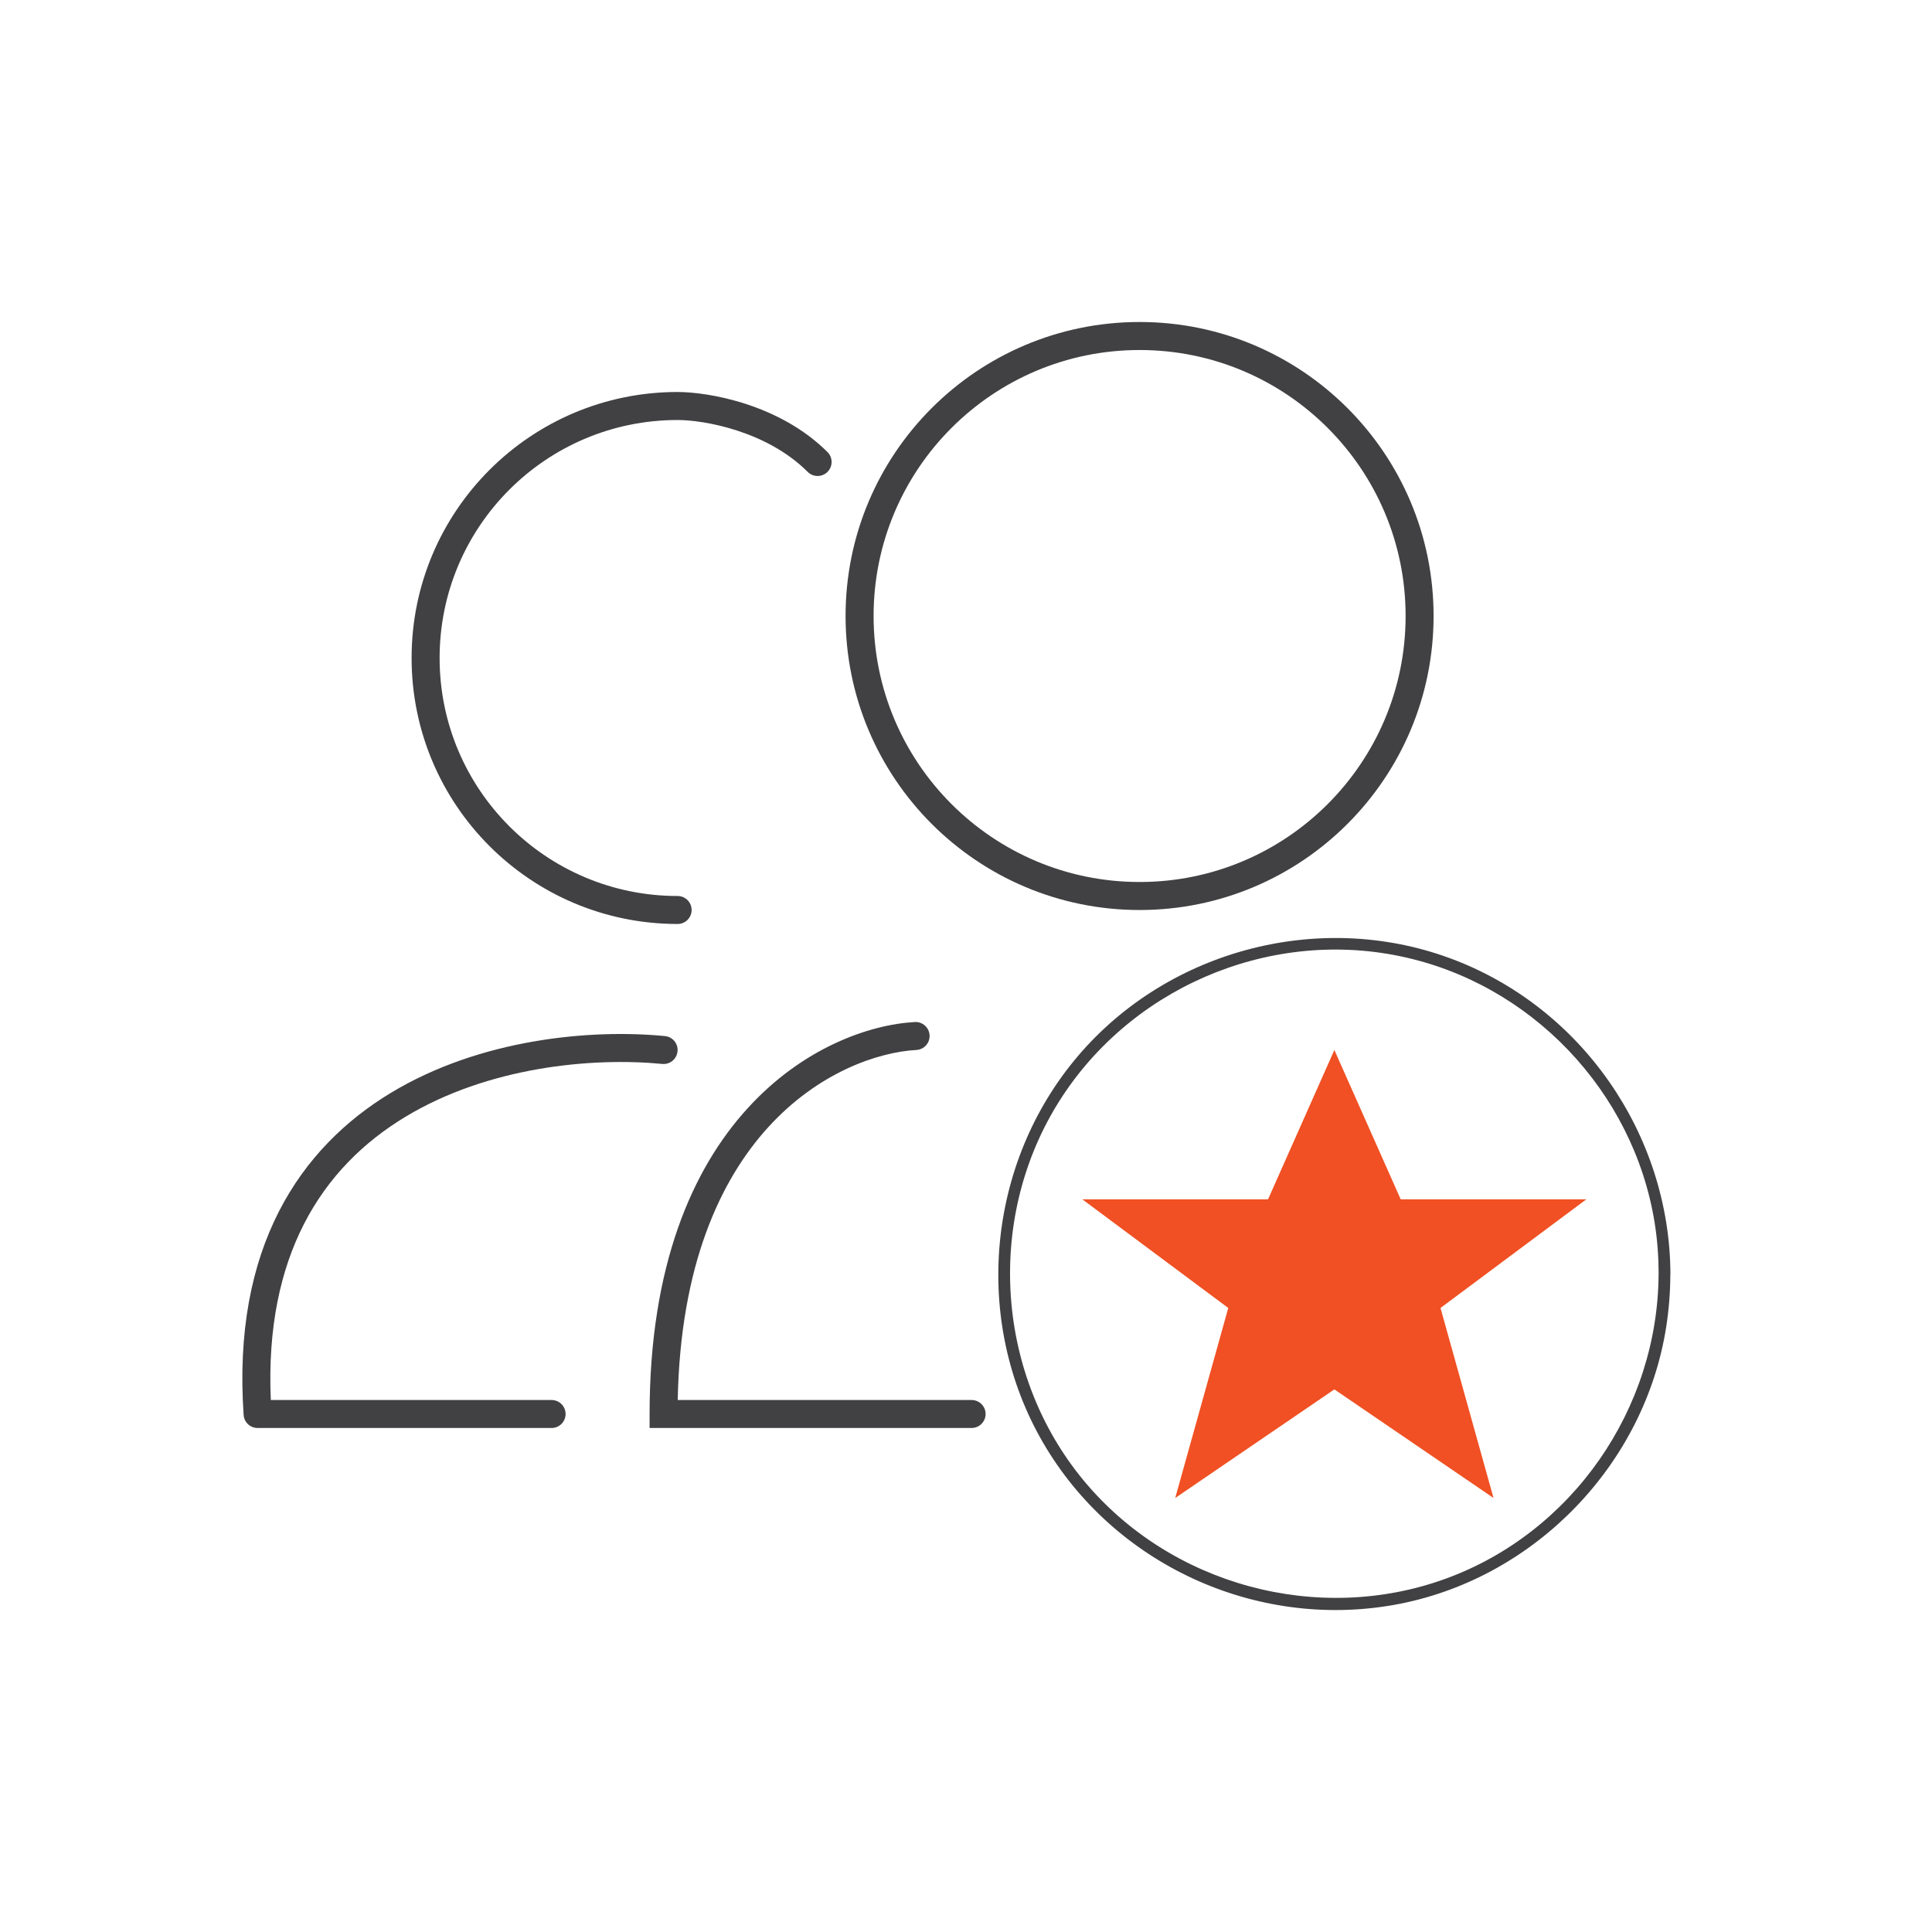
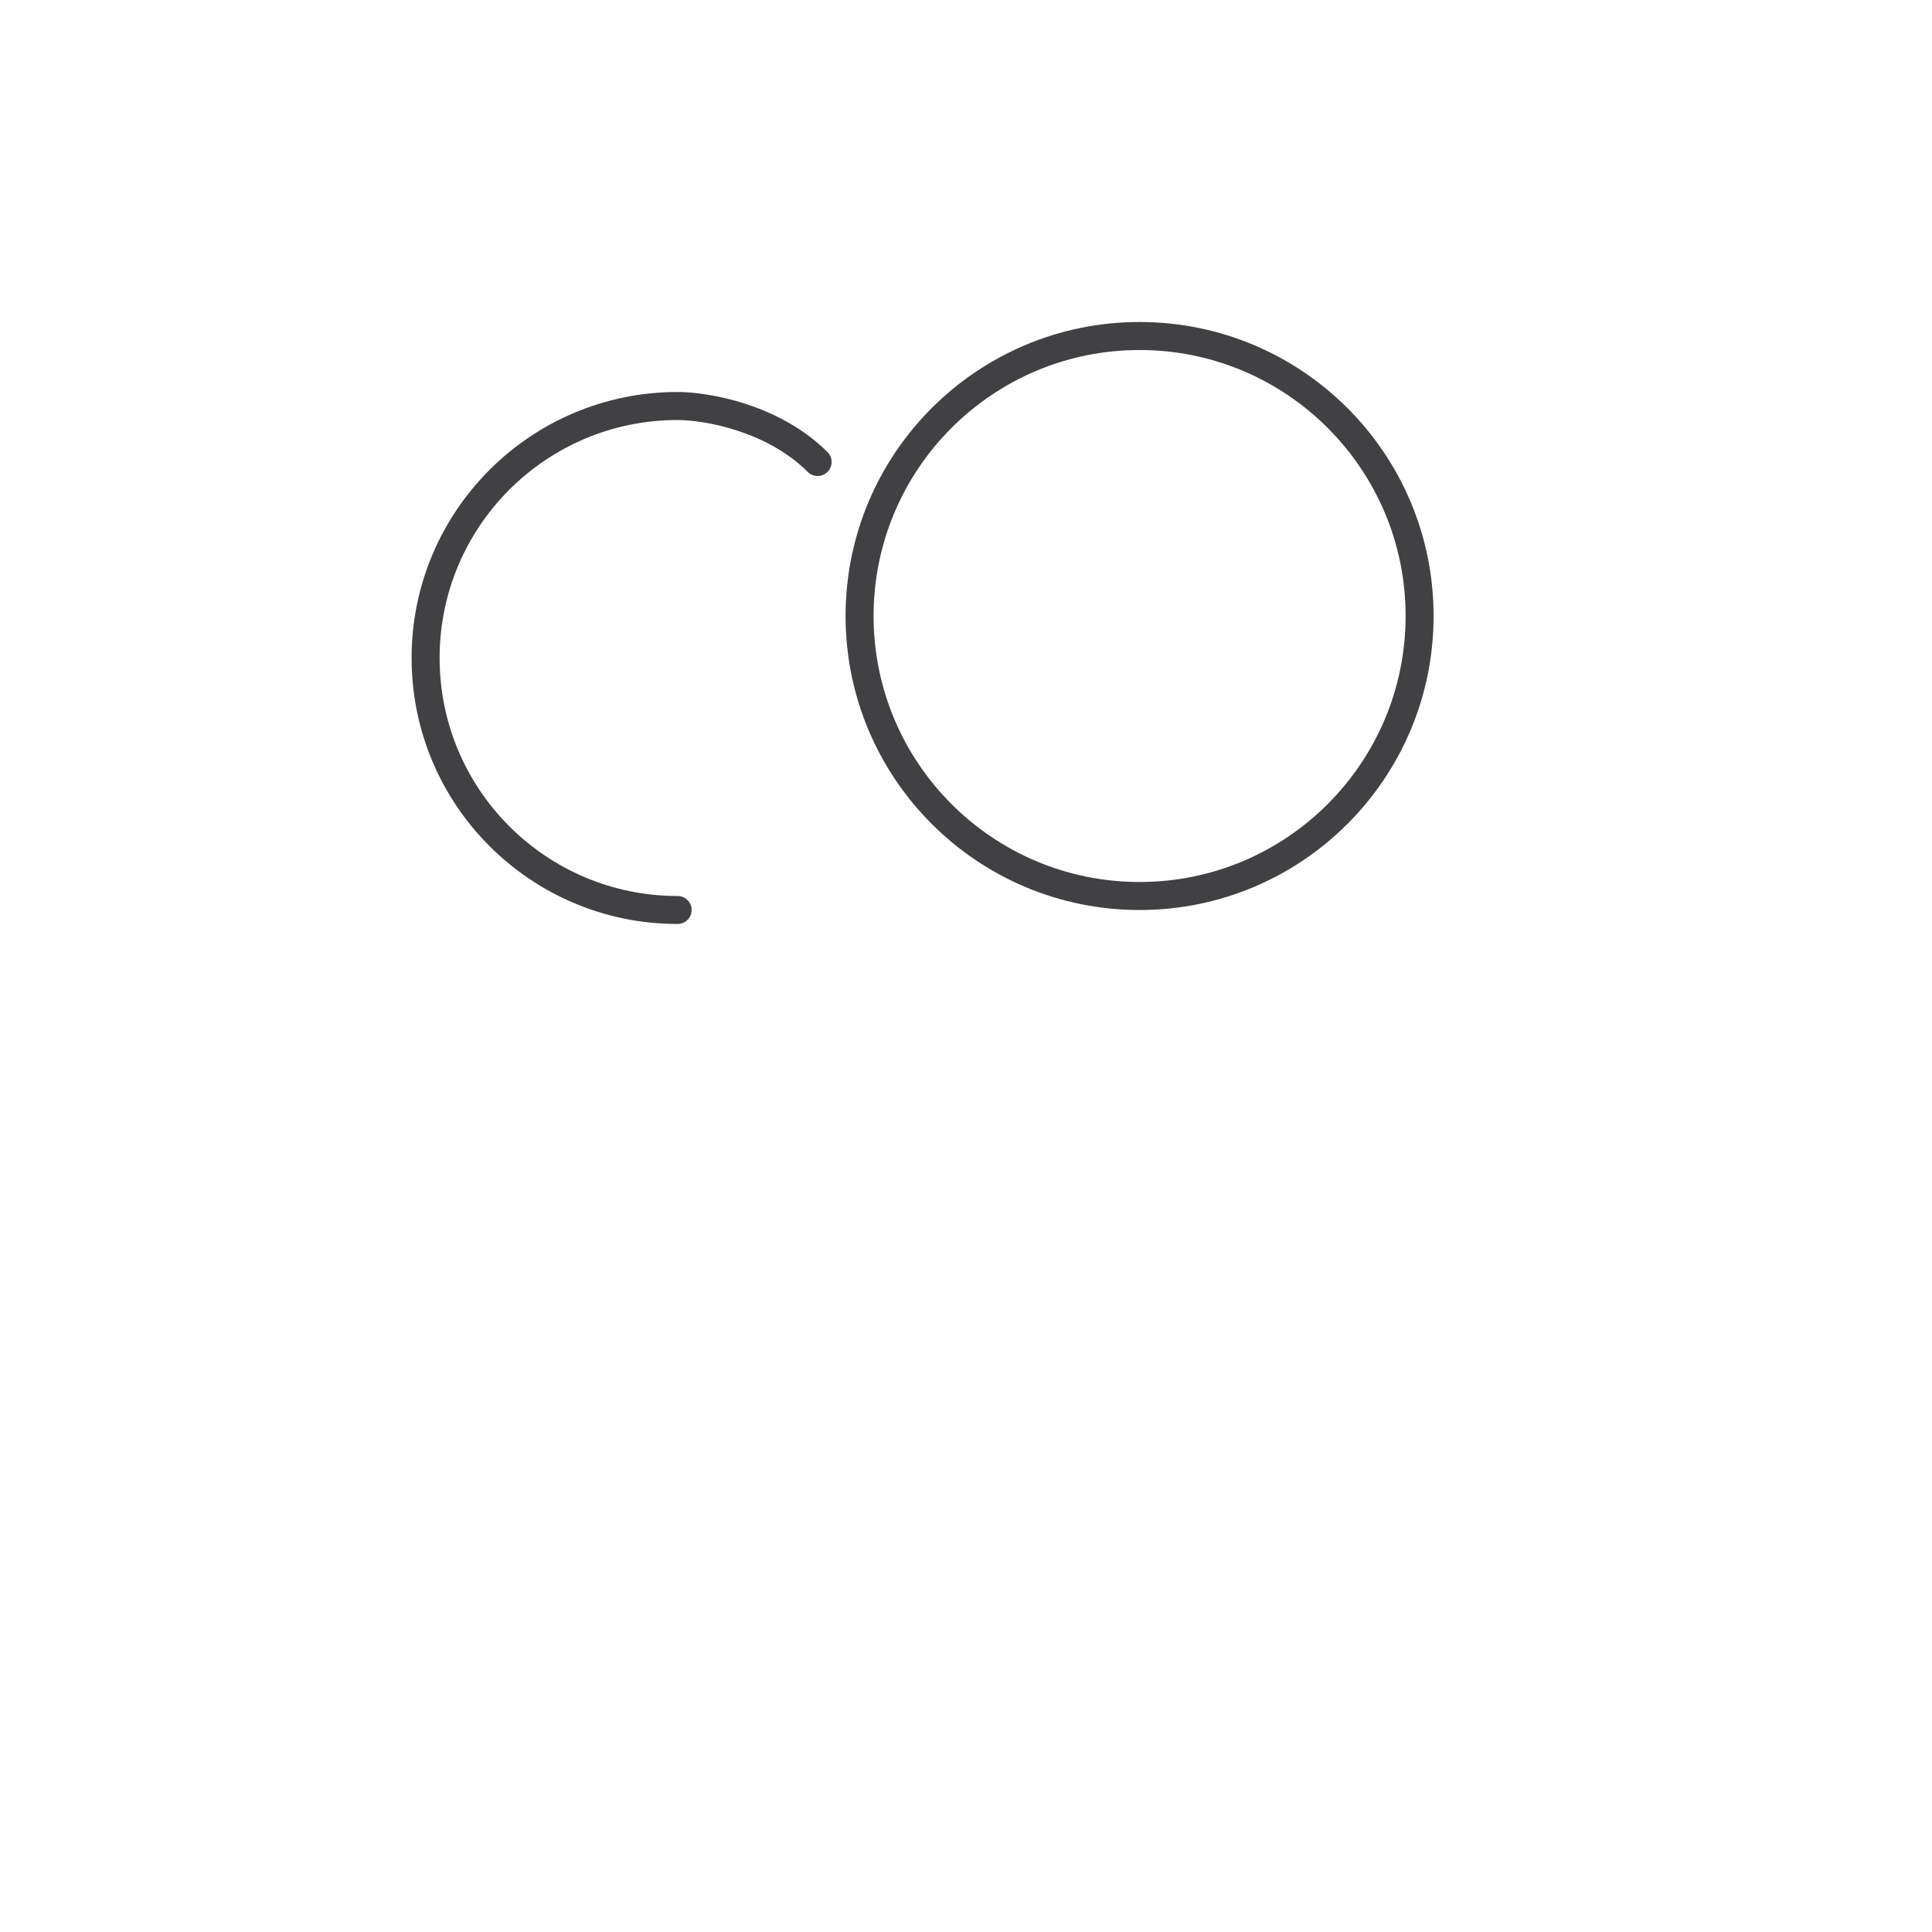
<svg xmlns="http://www.w3.org/2000/svg" width="48" height="48" viewBox="0 0 48 48" fill="none">
  <path fill-rule="evenodd" clip-rule="evenodd" d="M28.313 21.913C31.963 21.913 34.922 18.954 34.922 15.304C34.922 11.655 31.963 8.696 28.313 8.696C24.663 8.696 21.704 11.655 21.704 15.304C21.704 18.954 24.663 21.913 28.313 21.913ZM28.313 22.609C32.347 22.609 35.617 19.338 35.617 15.304C35.617 11.27 32.347 8 28.313 8C24.279 8 21.008 11.27 21.008 15.304C21.008 19.338 24.279 22.609 28.313 22.609Z" fill="#414042" />
  <path fill-rule="evenodd" clip-rule="evenodd" d="M16.835 10.435C13.569 10.435 10.922 13.082 10.922 16.348C10.922 19.613 13.569 22.261 16.835 22.261C17.027 22.261 17.183 22.416 17.183 22.609C17.183 22.801 17.027 22.956 16.835 22.956C13.185 22.956 10.226 19.998 10.226 16.348C10.226 12.698 13.185 9.739 16.835 9.739C17.579 9.739 19.355 10.029 20.559 11.232C20.695 11.368 20.695 11.588 20.559 11.724C20.423 11.86 20.203 11.86 20.067 11.724C19.044 10.702 17.482 10.435 16.835 10.435Z" fill="#414042" />
-   <path fill-rule="evenodd" clip-rule="evenodd" d="M23.095 25.72C23.106 25.912 22.959 26.076 22.767 26.086C21.812 26.14 20.333 26.64 19.091 28C17.897 29.308 16.902 31.436 16.838 34.783H24.139C24.331 34.783 24.487 34.938 24.487 35.13C24.487 35.322 24.331 35.478 24.139 35.478H16.139V35.13C16.139 31.443 17.204 29.035 18.578 27.531C19.945 26.032 21.597 25.455 22.728 25.392C22.92 25.381 23.084 25.528 23.095 25.72ZM9.707 27.154C11.933 25.808 14.676 25.562 16.52 25.741C16.712 25.759 16.852 25.929 16.833 26.12C16.814 26.312 16.645 26.452 16.453 26.433C14.704 26.264 12.125 26.505 10.067 27.75C9.043 28.369 8.151 29.234 7.546 30.422C6.974 31.544 6.649 32.972 6.728 34.783H13.704C13.896 34.783 14.052 34.938 14.052 35.13C14.052 35.322 13.896 35.478 13.704 35.478H6.4C6.217 35.478 6.065 35.337 6.053 35.154C5.91 33.085 6.254 31.424 6.926 30.106C7.598 28.788 8.588 27.831 9.707 27.154Z" fill="#414042" />
  <g clip-path="url(#clip0_2091_17437)">
-     <path d="M41.207 31.651C41.193 34.999 39.067 38.08 35.908 39.226C32.749 40.372 29.086 39.388 26.927 36.787C24.762 34.178 24.489 30.366 26.247 27.471C28 24.585 31.467 23.07 34.777 23.755C38.024 24.425 40.584 27.106 41.109 30.378C41.177 30.799 41.207 31.224 41.209 31.651C41.209 31.838 41.501 31.84 41.501 31.651C41.487 28.177 39.286 25.006 36.019 23.805C32.719 22.591 28.901 23.64 26.68 26.358C24.466 29.066 24.175 32.983 25.995 35.978C27.814 38.972 31.368 40.521 34.788 39.844C38.164 39.175 40.863 36.37 41.396 32.969C41.464 32.532 41.499 32.094 41.499 31.651C41.499 31.462 41.207 31.462 41.207 31.651Z" fill="#414042" />
    <path d="M33.152 34.519L37.106 37.217L35.789 32.496L39.412 29.797H34.8L33.152 26.087L31.504 29.797H26.89L30.516 32.496L29.198 37.217L33.152 34.519Z" fill="#F05023" />
  </g>
  <defs>
    <clipPath id="clip0_2091_17437">
-       <rect width="16.696" height="16.696" fill="white" transform="translate(24.803 23.304)" />
-     </clipPath>
+       </clipPath>
  </defs>
</svg>